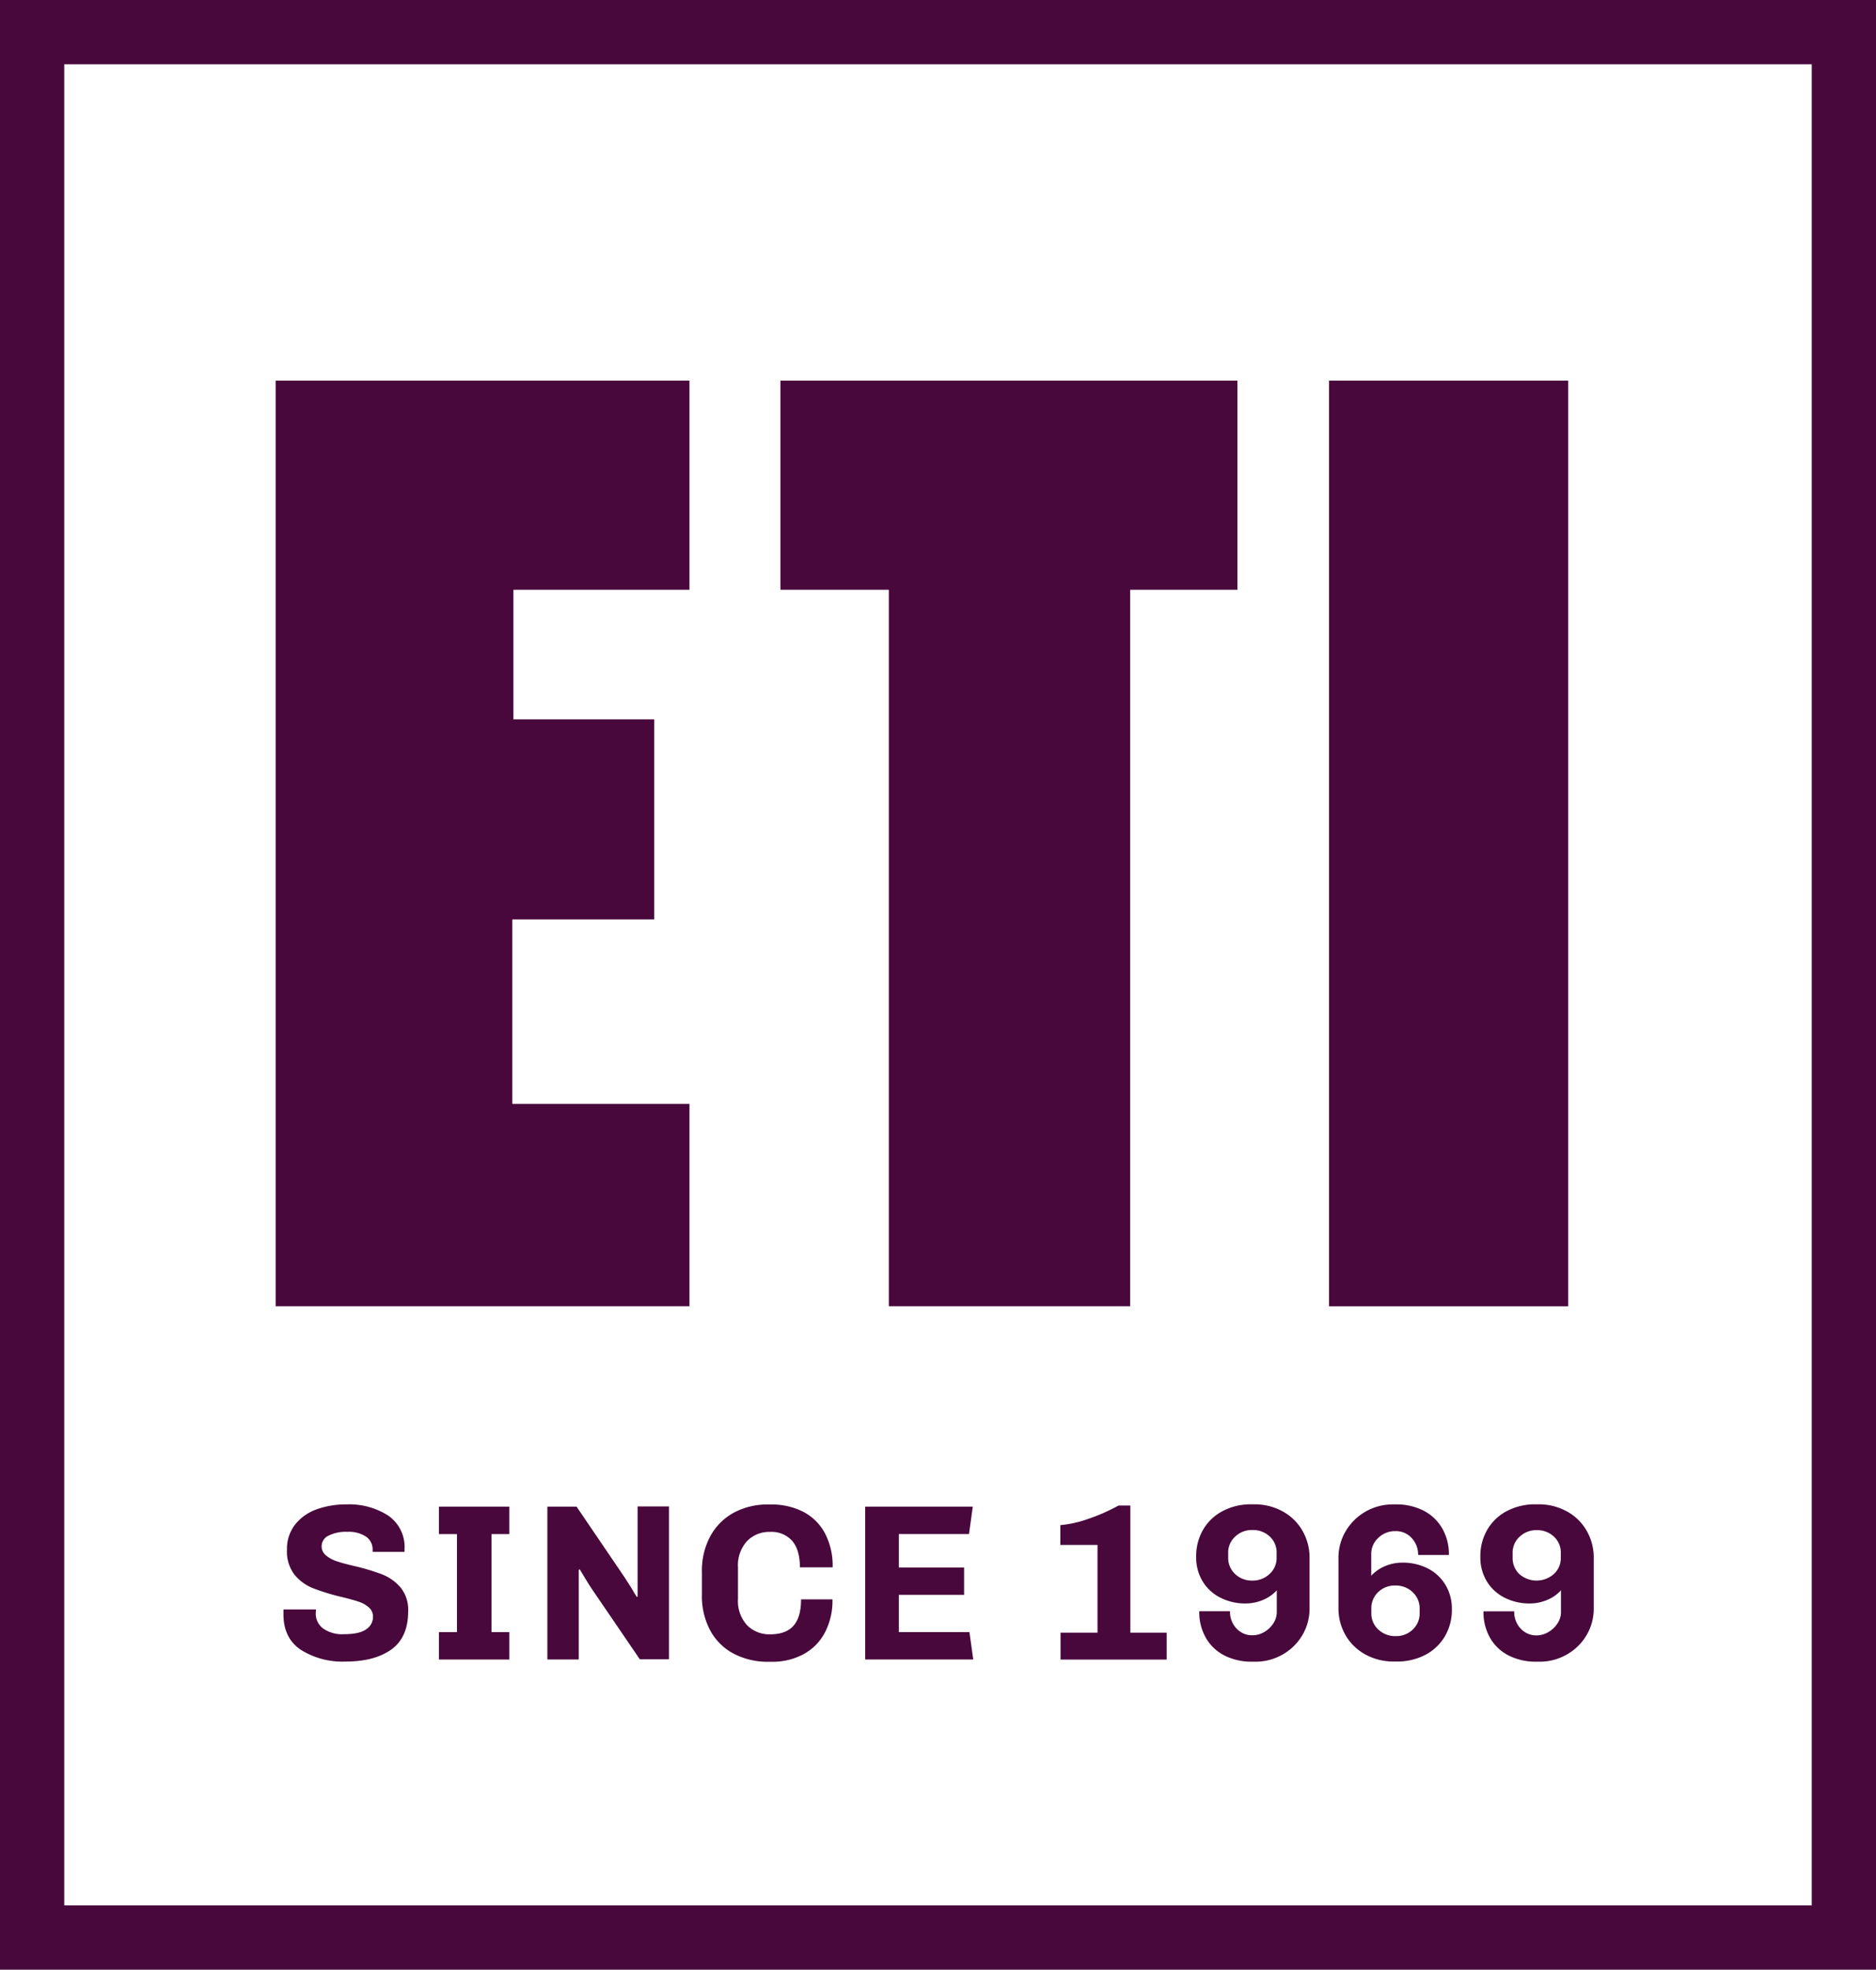
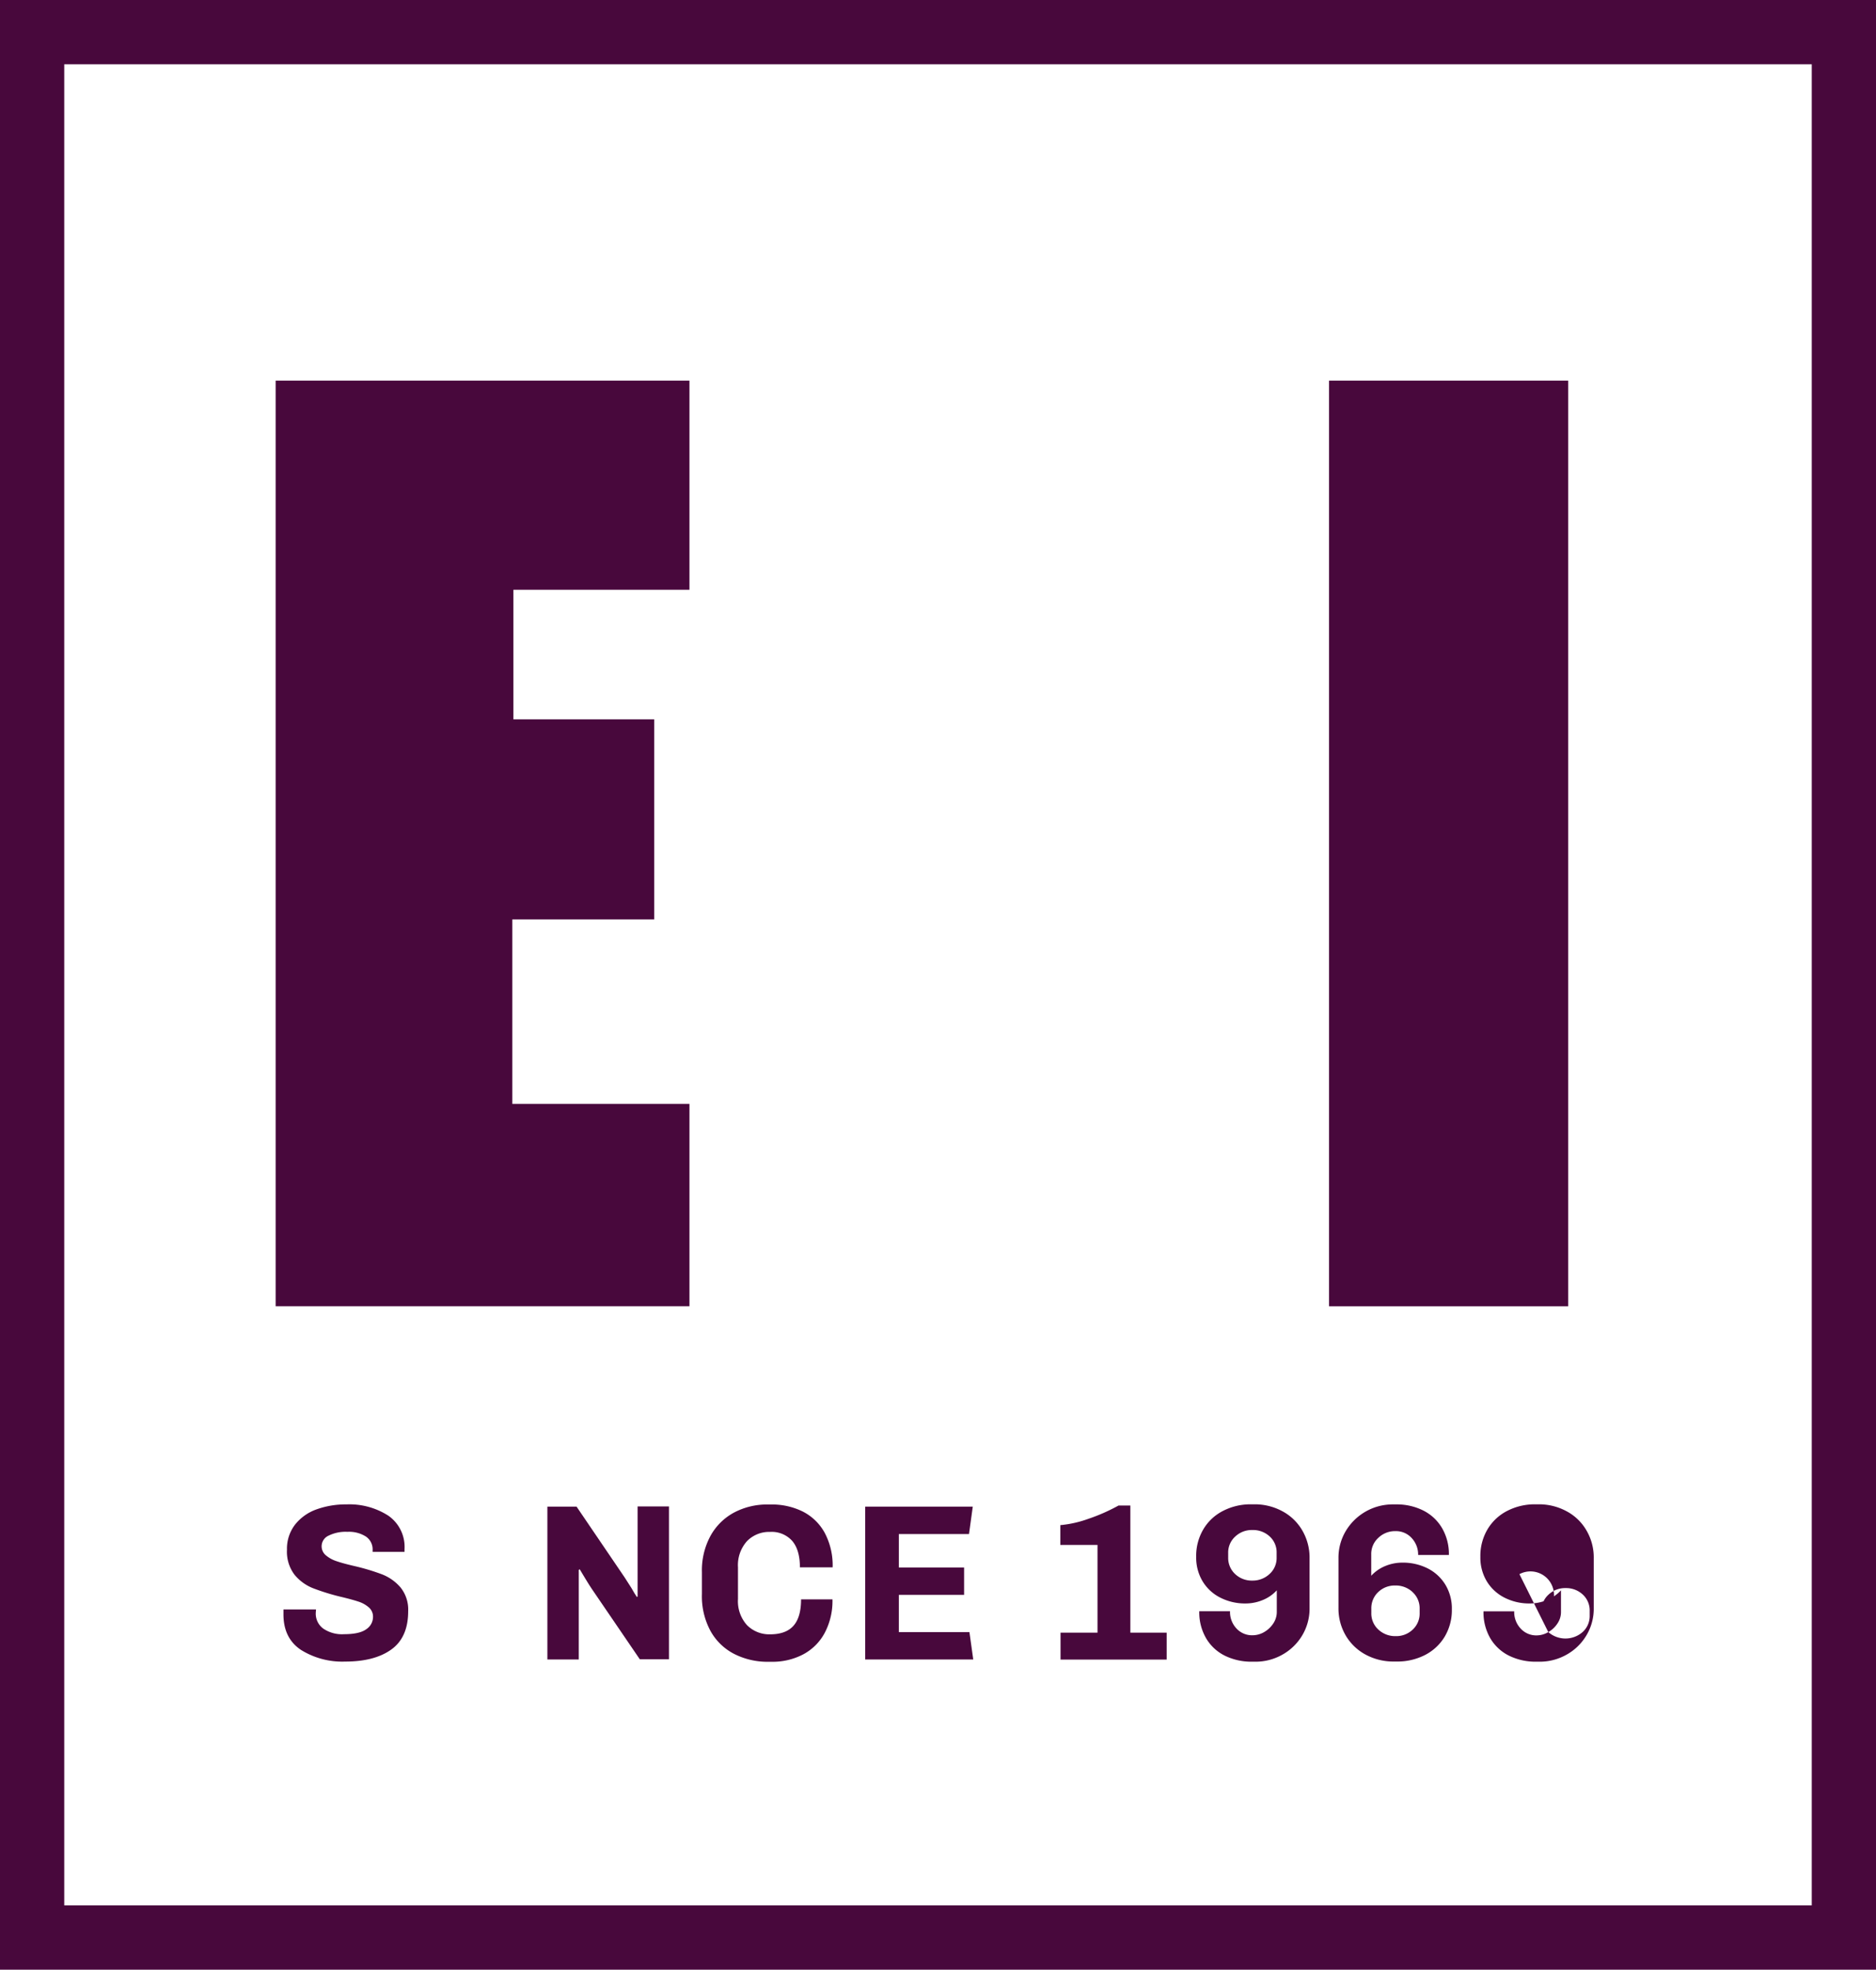
<svg xmlns="http://www.w3.org/2000/svg" id="Layer_1" data-name="Layer 1" viewBox="0 0 438 459.65">
  <defs>
    <style>.cls-1{fill:#48083c;}</style>
  </defs>
  <path class="cls-1" d="M87,361.68a3.61,3.61,0,0,0-1.56-3.1,7.33,7.33,0,0,0-4.31-1.11,9,9,0,0,0-4.45.91,2.72,2.72,0,0,0-.6,4.57,7.39,7.39,0,0,0,2.52,1.38c1,.35,2.42.73,4.19,1.14a50.59,50.59,0,0,1,6.42,1.93,10.89,10.89,0,0,1,4.32,3.07A8.24,8.24,0,0,1,95.3,376q0,6.09-3.92,8.92t-10.79,2.83a18.24,18.24,0,0,1-10.33-2.73q-4.08-2.73-4.08-8.29l0-1.15h7.6l-.06.84a4.33,4.33,0,0,0,1.72,3.61,7.72,7.72,0,0,0,4.84,1.33c2.42,0,4.17-.38,5.22-1.15a3.45,3.45,0,0,0,1.59-2.91,2.83,2.83,0,0,0-1-2.21,6.93,6.93,0,0,0-2.45-1.35c-1-.33-2.36-.7-4.13-1.12a52.25,52.25,0,0,1-6.45-2,10.65,10.65,0,0,1-4.32-3.17A8.88,8.88,0,0,1,67,361.63a9.18,9.18,0,0,1,1.88-5.83,11.13,11.13,0,0,1,5-3.56,20.13,20.13,0,0,1,7-1.17,16.83,16.83,0,0,1,9.78,2.63,8.88,8.88,0,0,1,3.79,7.82v.63H87Z" />
-   <path class="cls-1" d="M102.48,351.59h16.43V358h-4.16v22.88h4.16v6.39H102.48v-6.39h4.21V358h-4.21Z" />
  <path class="cls-1" d="M138.2,370.83c-.38-.55-.9-1.38-1.56-2.47l-1.3-2.16-.21.16v20.9H127.8V351.59h6.81l11.24,16.54,1.56,2.44c.55,1,1,1.68,1.3,2.13l.15-.15v-21h7.33v35.67h-6.81Z" />
  <path class="cls-1" d="M174.39,379.23a7.3,7.3,0,0,0,5.41,2.16q3.69,0,5.46-2t1.77-6.16h7.33a15.91,15.91,0,0,1-1.84,7.88,12.18,12.18,0,0,1-5.07,5,15.42,15.42,0,0,1-7.28,1.69h-.73a17.18,17.18,0,0,1-8-1.82,13.22,13.22,0,0,1-5.56-5.38,17,17,0,0,1-2-8.61v-5.09a16.87,16.87,0,0,1,2-8.48,13.64,13.64,0,0,1,5.53-5.46,16.47,16.47,0,0,1,7.83-1.87H180a16.29,16.29,0,0,1,7.41,1.64,12.06,12.06,0,0,1,5.12,4.94,16.16,16.16,0,0,1,1.87,8.09h-7.64c0-2.71-.6-4.76-1.8-6.17a6.42,6.42,0,0,0-5.17-2.1,7.22,7.22,0,0,0-5.38,2.15,8.38,8.38,0,0,0-2.11,6.12v7.38A8.34,8.34,0,0,0,174.39,379.23Z" />
  <path class="cls-1" d="M202,387.26V351.59h25.12l-.88,6.4H209.86v7.8h15.23v6.39H209.86v8.69h16.48l.89,6.39Z" />
  <path class="cls-1" d="M247.61,381h8.63V360.53h-8.68v-4.62a26.37,26.37,0,0,0,6.6-1.49,43,43,0,0,0,7-3.09h2.75V381h8.48v6.29H247.61Z" />
  <path class="cls-1" d="M295.14,380.87a6.3,6.3,0,0,0,2.13-2,4.8,4.8,0,0,0,.83-2.7v-5.05a9.07,9.07,0,0,1-3.33,2.29,10.42,10.42,0,0,1-3.95.78,12.71,12.71,0,0,1-5.85-1.33,10.15,10.15,0,0,1-4.16-3.79,10.69,10.69,0,0,1-1.53-5.75,12.17,12.17,0,0,1,1.69-6.47,11.28,11.28,0,0,1,4.63-4.29,14,14,0,0,1,6.52-1.51h.73a13.54,13.54,0,0,1,6.5,1.59,11.77,11.77,0,0,1,4.68,4.47,12.56,12.56,0,0,1,1.72,6.53V375.3a12.15,12.15,0,0,1-1.72,6.35,12.47,12.47,0,0,1-4.63,4.49,12.73,12.73,0,0,1-6.4,1.64h-.72a14.07,14.07,0,0,1-6.24-1.37,10.44,10.44,0,0,1-4.42-4.06A12,12,0,0,1,280,376h7.18a5.6,5.6,0,0,0,1.48,4,4.94,4.94,0,0,0,3.83,1.61A5.42,5.42,0,0,0,295.14,380.87Zm-6.74-13.52a5.63,5.63,0,0,0,4,1.5,5.72,5.72,0,0,0,4-1.53,5,5,0,0,0,1.66-3.82v-1.09a5,5,0,0,0-1.61-3.85,5.7,5.7,0,0,0-4.06-1.51,5.59,5.59,0,0,0-4,1.53,5,5,0,0,0-1.64,3.83v1.09A5.11,5.11,0,0,0,288.4,367.35Z" />
  <path class="cls-1" d="M321.81,358.87a5.06,5.06,0,0,0-1.66,3.85v5a9.19,9.19,0,0,1,3.33-2.29,10.4,10.4,0,0,1,3.95-.77,12.84,12.84,0,0,1,5.85,1.32,10.24,10.24,0,0,1,4.16,3.8,10.66,10.66,0,0,1,1.53,5.74,12.07,12.07,0,0,1-1.69,6.45,11.47,11.47,0,0,1-4.62,4.27,14.17,14.17,0,0,1-6.53,1.5h-.73a13.64,13.64,0,0,1-6.5-1.58,11.93,11.93,0,0,1-4.68-4.45,12.43,12.43,0,0,1-1.72-6.5V363.6a12.14,12.14,0,0,1,1.72-6.34,12.77,12.77,0,0,1,11-6.19H326a13.82,13.82,0,0,1,6.24,1.4,10.58,10.58,0,0,1,4.42,4.09,12,12,0,0,1,1.62,6.31h-7.18a5.63,5.63,0,0,0-1.48-3.92,4.93,4.93,0,0,0-3.83-1.64A5.59,5.59,0,0,0,321.81,358.87Zm8,12.66a5.74,5.74,0,0,0-4.08-1.53,5.51,5.51,0,0,0-3.95,1.53,5.16,5.16,0,0,0-1.61,3.88v1a5.08,5.08,0,0,0,1.64,3.87,5.74,5.74,0,0,0,4.08,1.53,5.51,5.51,0,0,0,3.95-1.53,5.09,5.09,0,0,0,1.61-3.87v-1A5.08,5.08,0,0,0,329.79,371.53Z" />
-   <path class="cls-1" d="M361.49,380.87a6.13,6.13,0,0,0,2.13-2,4.72,4.72,0,0,0,.83-2.7v-5.05a9.07,9.07,0,0,1-3.33,2.29,10.38,10.38,0,0,1-3.95.78,12.71,12.71,0,0,1-5.85-1.33,10.21,10.21,0,0,1-4.16-3.79,10.69,10.69,0,0,1-1.53-5.75,12.17,12.17,0,0,1,1.69-6.47,11.34,11.34,0,0,1,4.63-4.29,14,14,0,0,1,6.52-1.51h.73a13.51,13.51,0,0,1,6.5,1.59,11.7,11.7,0,0,1,4.68,4.47,12.47,12.47,0,0,1,1.72,6.53V375.3a12.05,12.05,0,0,1-1.72,6.35,12.39,12.39,0,0,1-4.63,4.49,12.72,12.72,0,0,1-6.39,1.64h-.73a14.07,14.07,0,0,1-6.24-1.37,10.44,10.44,0,0,1-4.42-4.06,12,12,0,0,1-1.61-6.32h7.17a5.61,5.61,0,0,0,1.49,4,4.92,4.92,0,0,0,3.82,1.61A5.42,5.42,0,0,0,361.49,380.87Zm-6.74-13.52a6.09,6.09,0,0,0,8,0,5,5,0,0,0,1.66-3.82v-1.09a5,5,0,0,0-1.61-3.85,5.68,5.68,0,0,0-4-1.51,5.62,5.62,0,0,0-4,1.53,5,5,0,0,0-1.64,3.83v1.09A5.11,5.11,0,0,0,354.75,367.35Z" />
+   <path class="cls-1" d="M361.49,380.87a6.13,6.13,0,0,0,2.13-2,4.72,4.72,0,0,0,.83-2.7v-5.05a9.07,9.07,0,0,1-3.33,2.29,10.38,10.38,0,0,1-3.95.78,12.71,12.71,0,0,1-5.85-1.33,10.21,10.21,0,0,1-4.16-3.79,10.69,10.69,0,0,1-1.53-5.75,12.17,12.17,0,0,1,1.69-6.47,11.34,11.34,0,0,1,4.63-4.29,14,14,0,0,1,6.52-1.51h.73a13.51,13.51,0,0,1,6.5,1.59,11.7,11.7,0,0,1,4.68,4.47,12.47,12.47,0,0,1,1.72,6.53V375.3a12.05,12.05,0,0,1-1.72,6.35,12.39,12.39,0,0,1-4.63,4.49,12.72,12.72,0,0,1-6.39,1.64h-.73a14.07,14.07,0,0,1-6.24-1.37,10.44,10.44,0,0,1-4.42-4.06,12,12,0,0,1-1.61-6.32h7.17a5.61,5.61,0,0,0,1.49,4,4.92,4.92,0,0,0,3.82,1.61A5.42,5.42,0,0,0,361.49,380.87Za6.09,6.09,0,0,0,8,0,5,5,0,0,0,1.66-3.82v-1.09a5,5,0,0,0-1.61-3.85,5.68,5.68,0,0,0-4-1.51,5.62,5.62,0,0,0-4,1.53,5,5,0,0,0-1.64,3.83v1.09A5.11,5.11,0,0,0,354.75,367.35Z" />
  <polygon class="cls-1" points="64.36 88.83 160.97 88.83 160.97 137.63 119.87 137.63 119.87 167.87 152.74 167.87 152.74 214.56 119.61 214.56 119.61 257.61 160.97 257.61 160.97 304.82 64.36 304.82 64.36 88.83" />
-   <polygon class="cls-1" points="182.22 88.83 288.91 88.83 288.91 137.63 263.87 137.63 263.87 304.82 207.52 304.82 207.52 137.63 182.22 137.63 182.22 88.83" />
  <rect class="cls-1" x="310.3" y="88.83" width="55.83" height="216" />
  <path class="cls-1" d="M423,15V444.65H15V15H423M438,0H0V459.65H438V0Z" />
</svg>